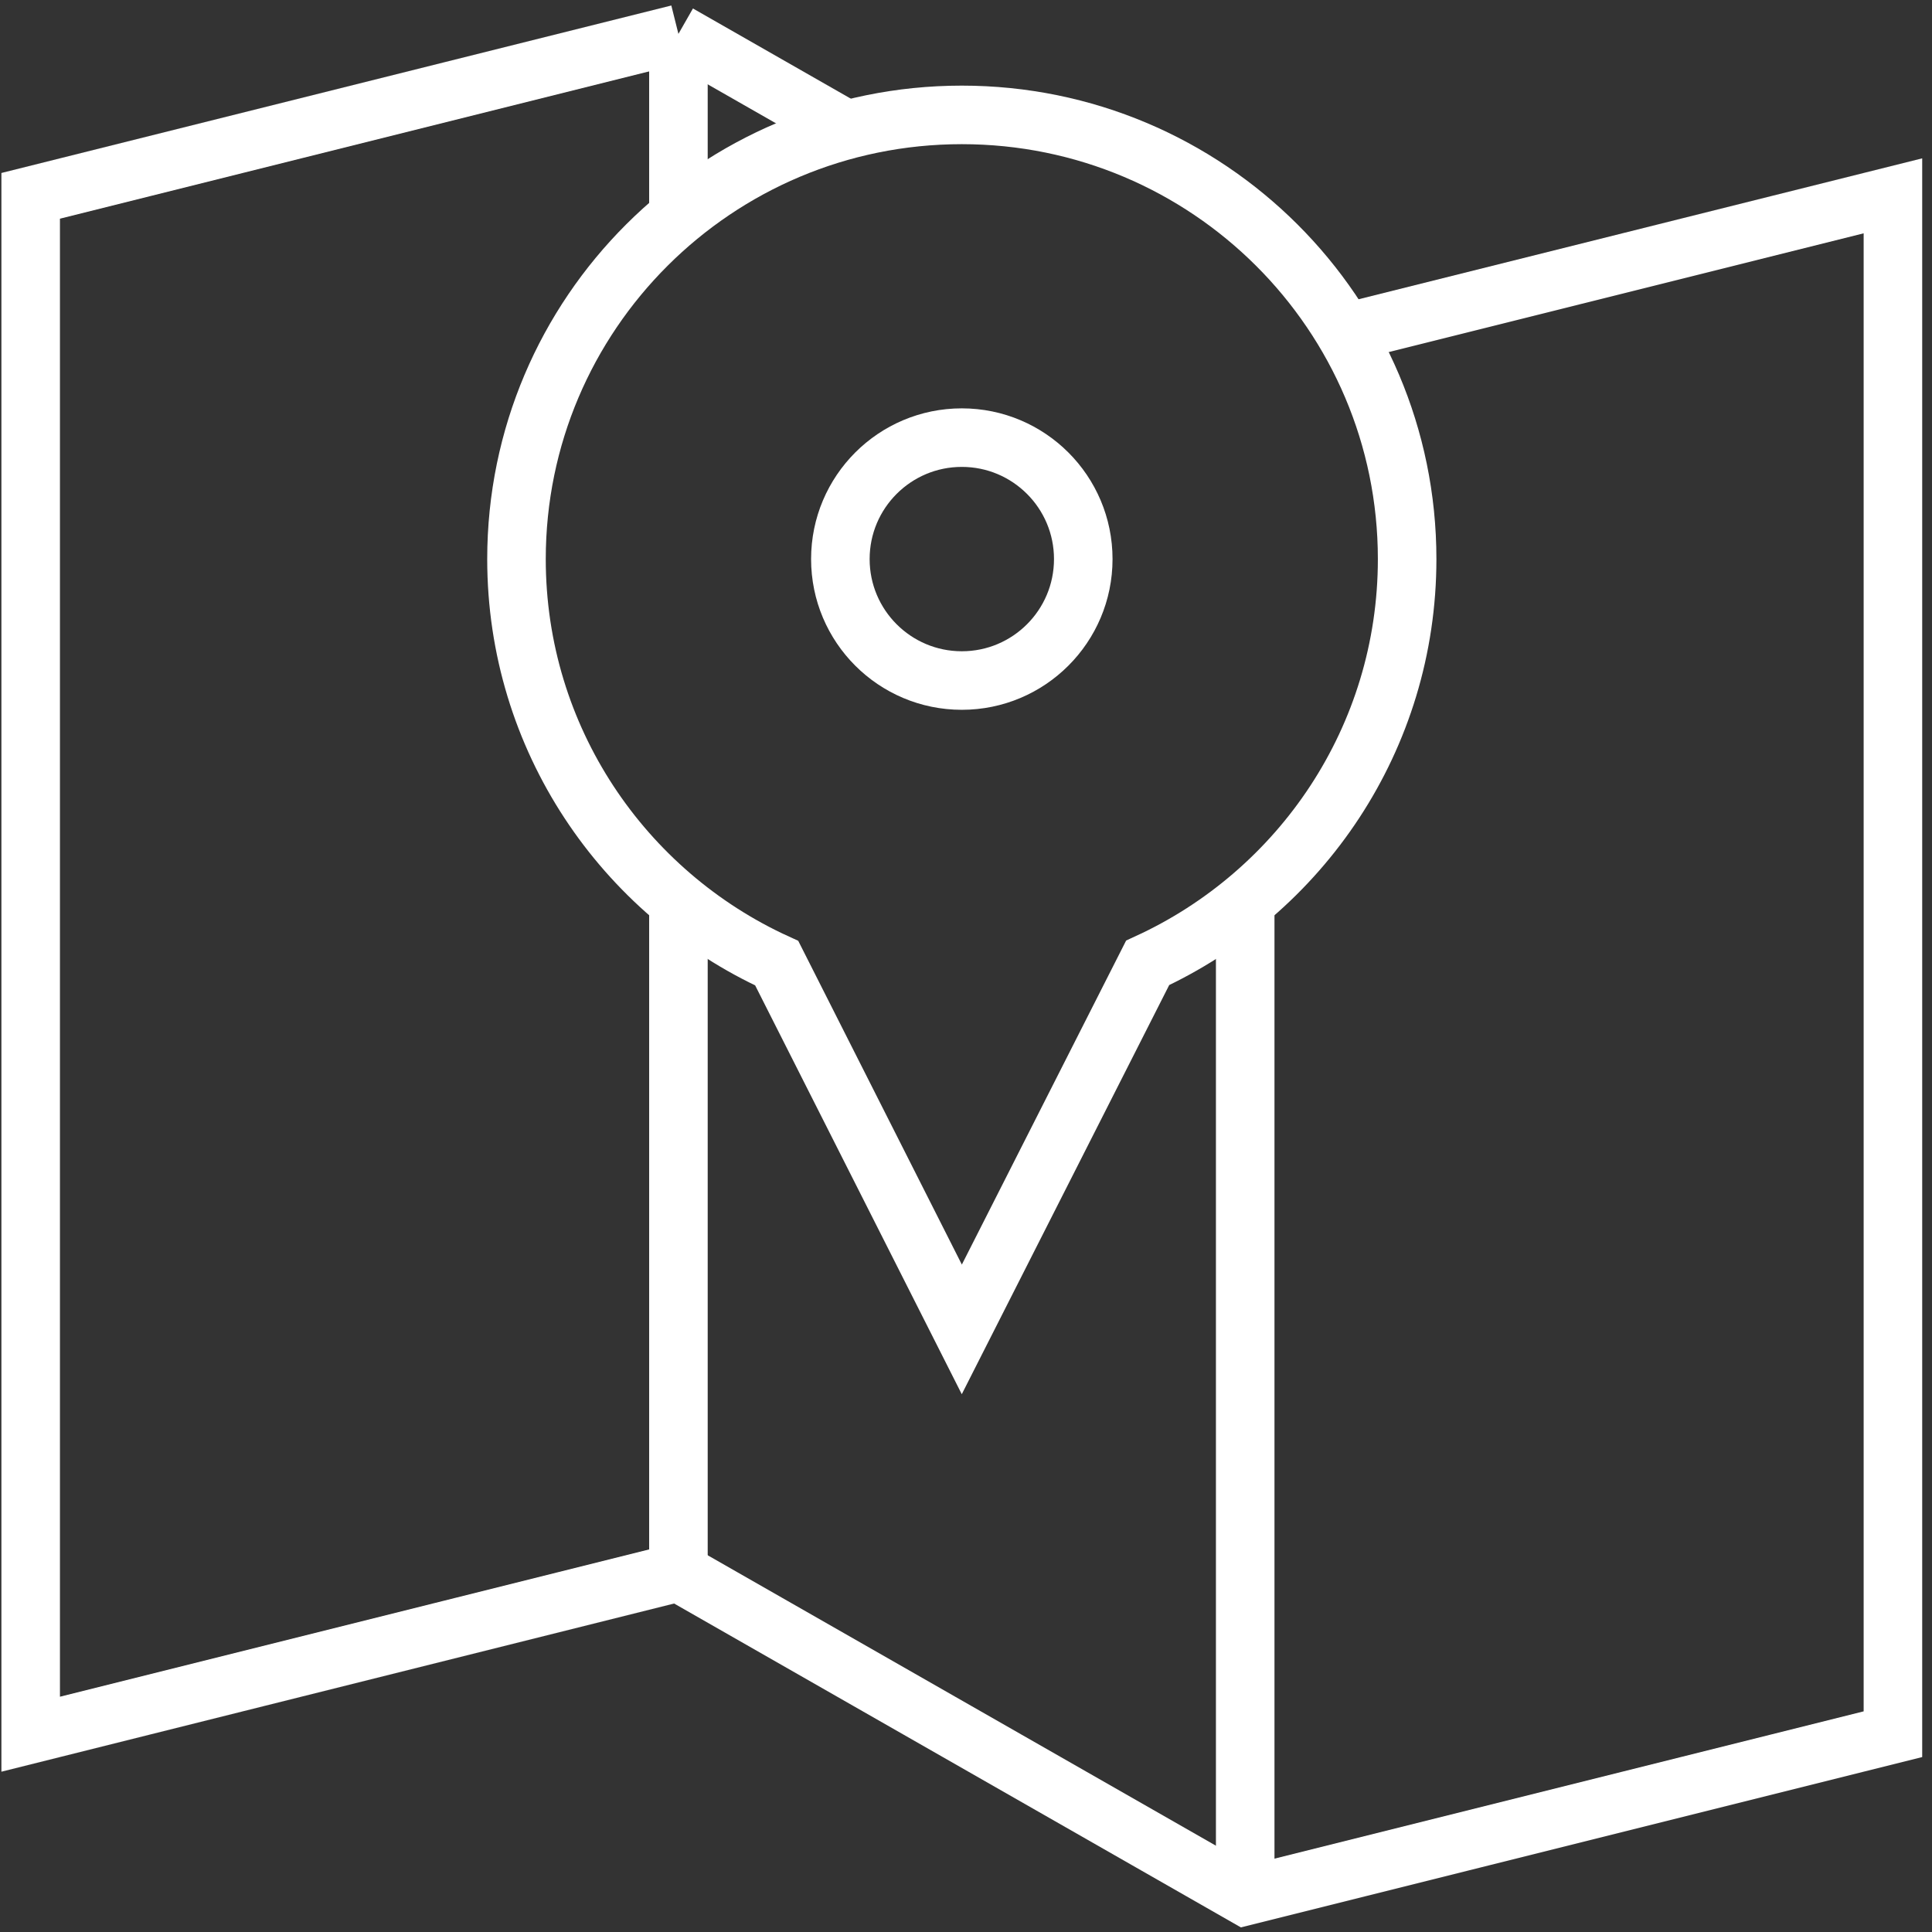
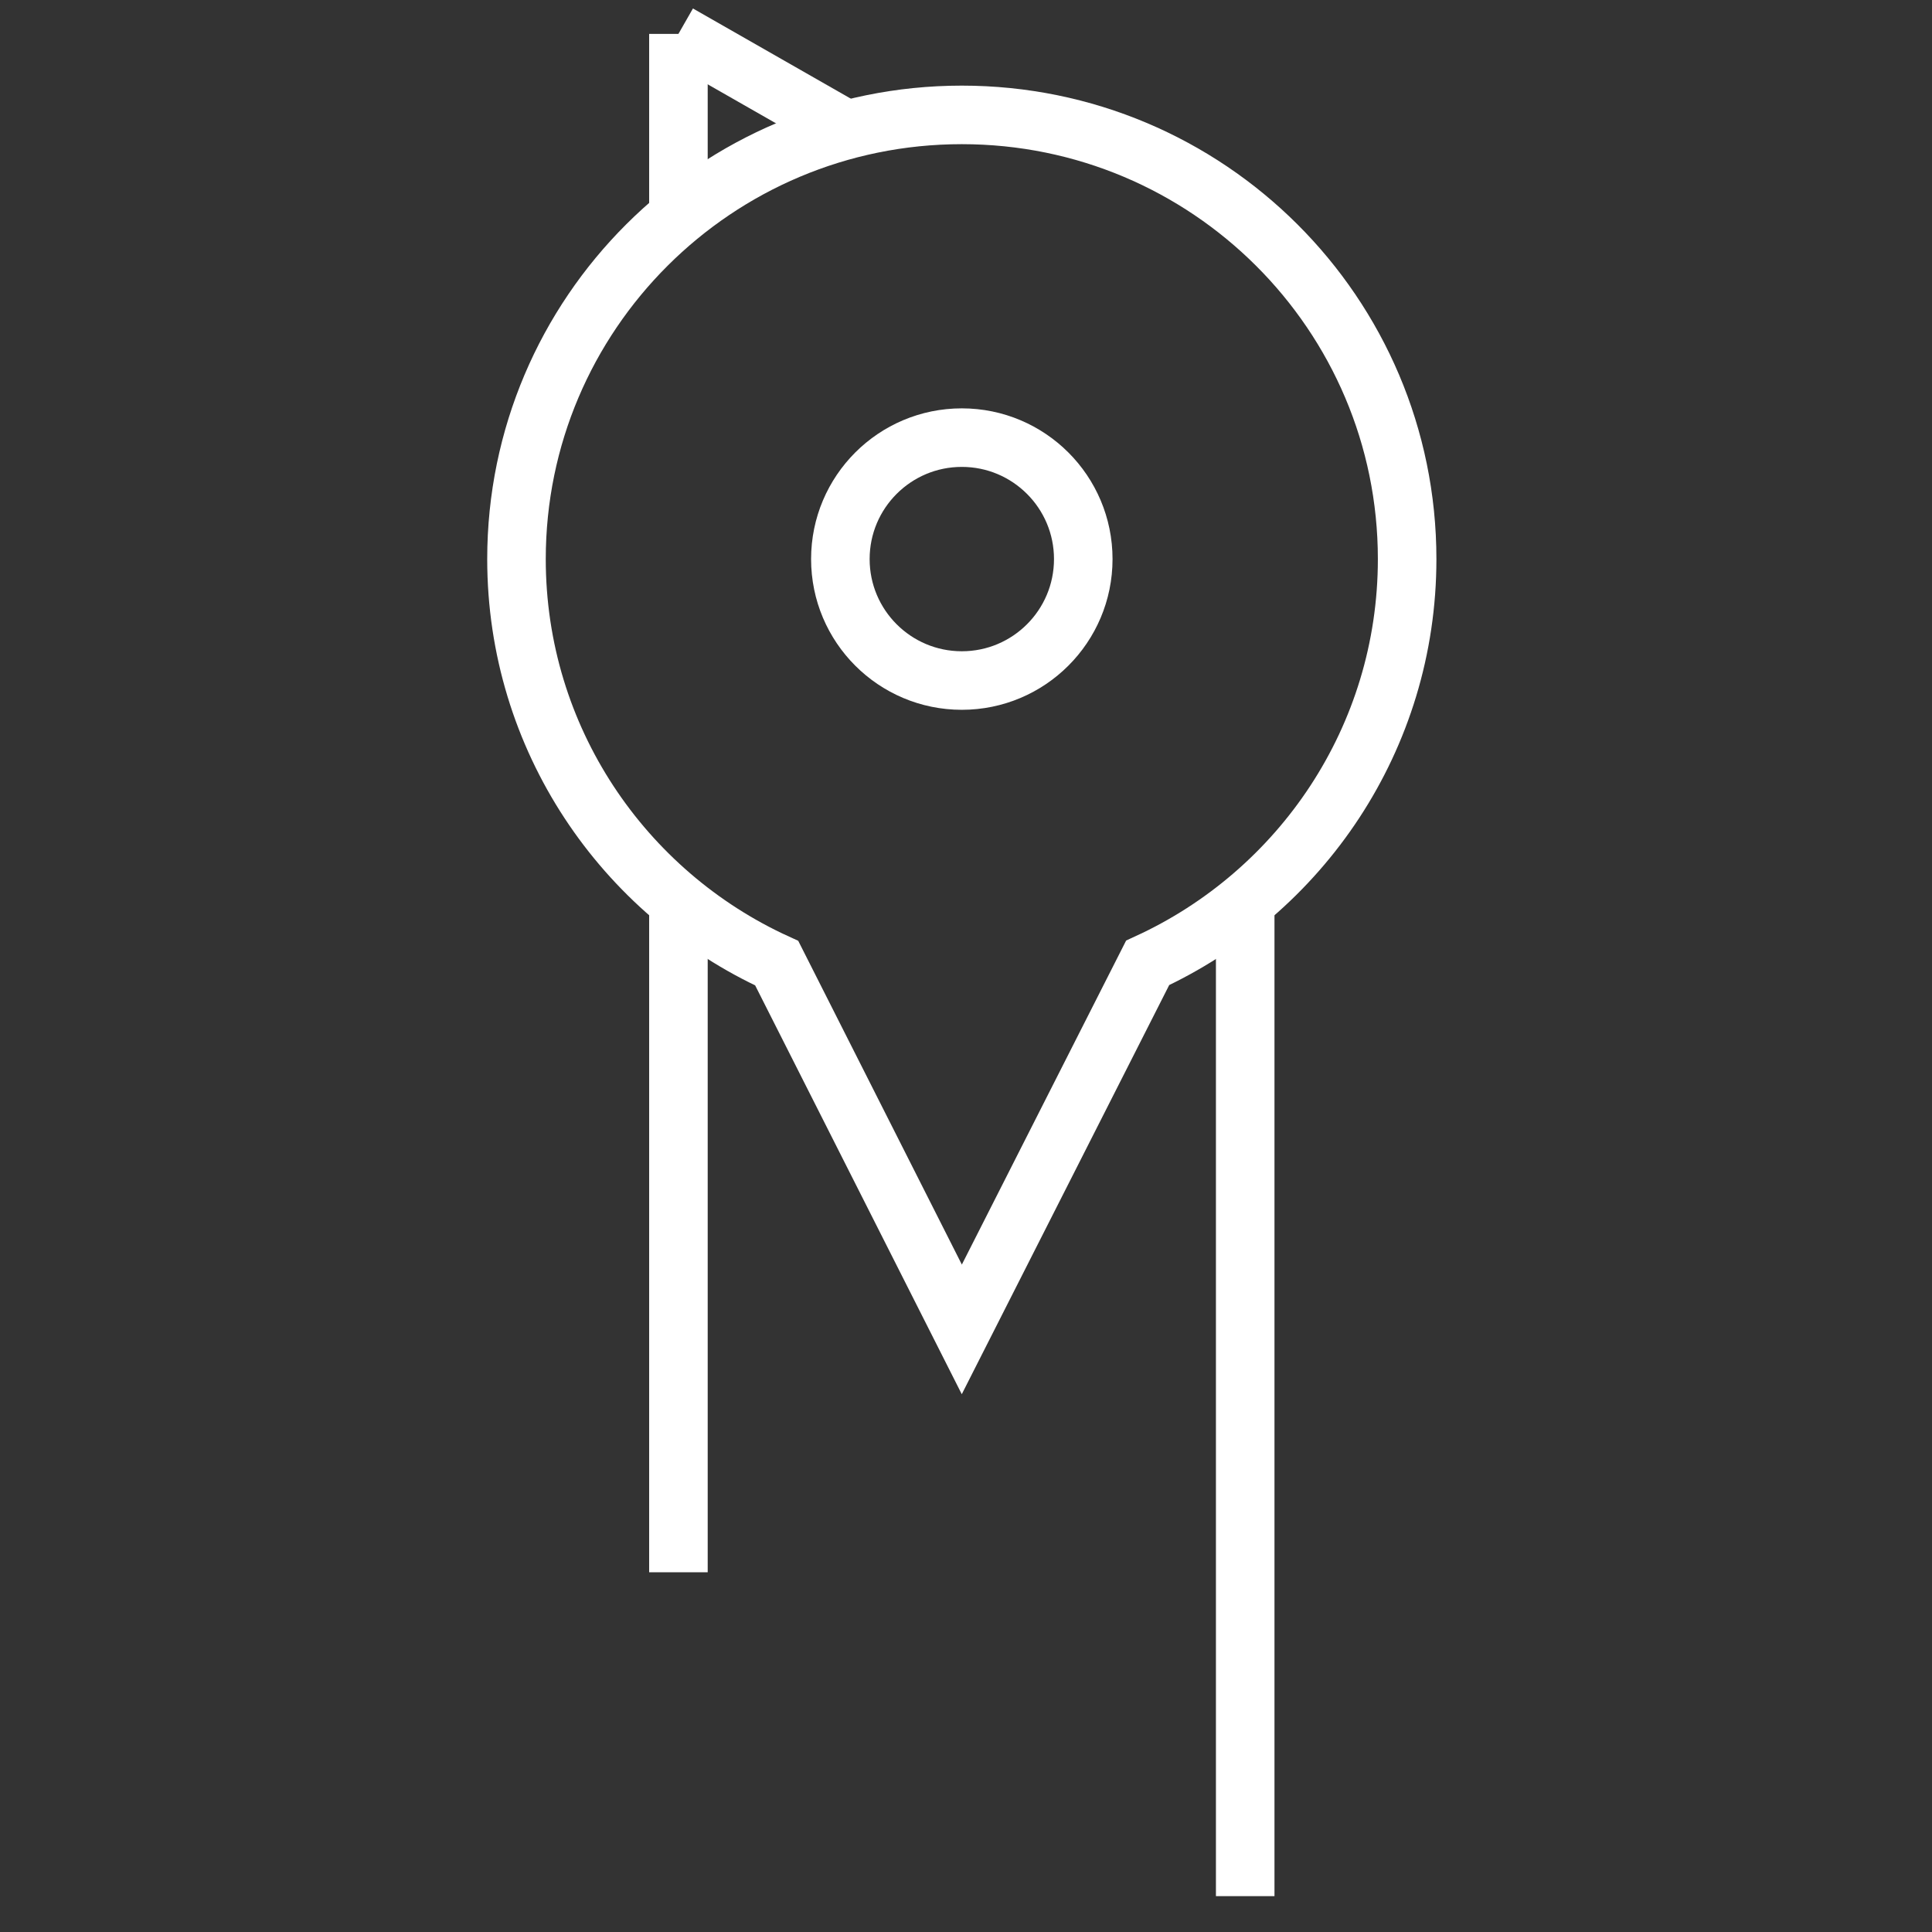
<svg xmlns="http://www.w3.org/2000/svg" width="66px" height="66px" viewBox="0 0 66 66" version="1.1">
  <rect x="0" y="0" width="66" height="66" fill="#333333" stroke="none" />
  <title>icon6</title>
  <desc>Created with Sketch.</desc>
  <defs />
  <g id="Welcome" stroke="none" stroke-width="1" fill="none" fill-rule="evenodd">
    <g id="index" transform="translate(-778, -1779)" stroke="#FFFFFF" stroke-width="2">
      <g id="Group-3-Copy-5" transform="translate(715, 1780)">
        <g id="icon6" transform="translate(64, 0)">
          <g id="Group" transform="translate(16.596, 2.766)">
            <ellipse id="Oval" cx="15.261" cy="15.333" rx="4.149" ry="4.149" />
            <path d="M21.609,29.127 L15.261,41.648 L8.938,29.137 C3.693,26.744 0.048,21.462 0.048,15.334 C0.048,6.954 6.861,0.159 15.261,0.159 C23.661,0.159 30.474,6.954 30.474,15.334 C30.474,21.453 26.841,26.727 21.609,29.127 L21.609,29.127 Z" id="Shape" />
          </g>
          <g id="Group">
            <g id="Shape">
-               <polyline points="22.176 0.158 0.048 5.69 0.048 58.243 22.176 52.711 41.538 63.775 63.665 58.243 63.665 5.69 44.947 10.37" />
-             </g>
+               </g>
            <path d="M41.538,63.775 L41.538,29.802" id="Shape" />
            <path d="M22.176,6.396 L22.176,0.158" id="Shape" />
            <path d="M22.176,52.711 L22.176,29.799" id="Shape" />
          </g>
          <path d="M27.92,3.439 L22.176,0.158" id="Shape" />
        </g>
      </g>
    </g>
  </g>
</svg>